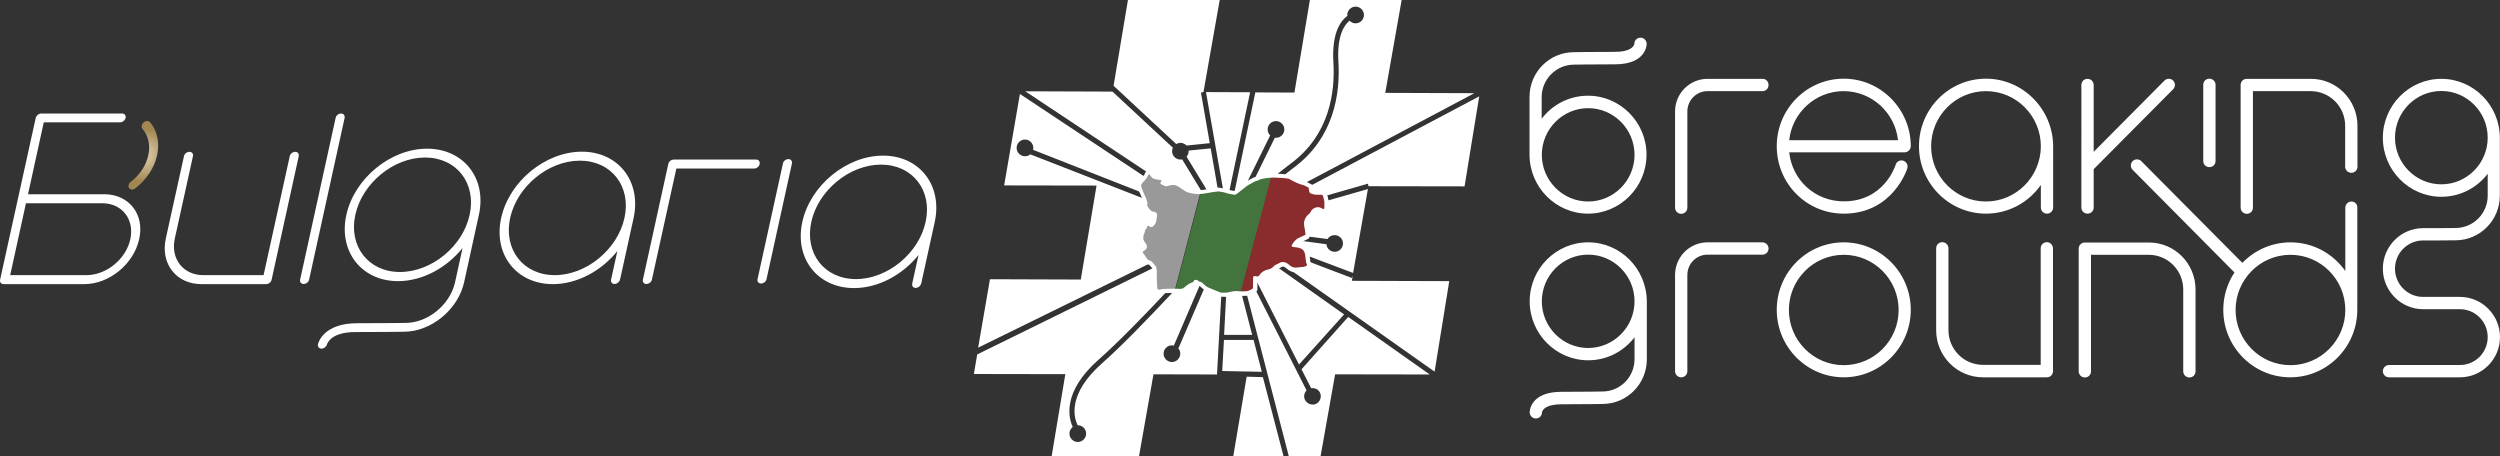
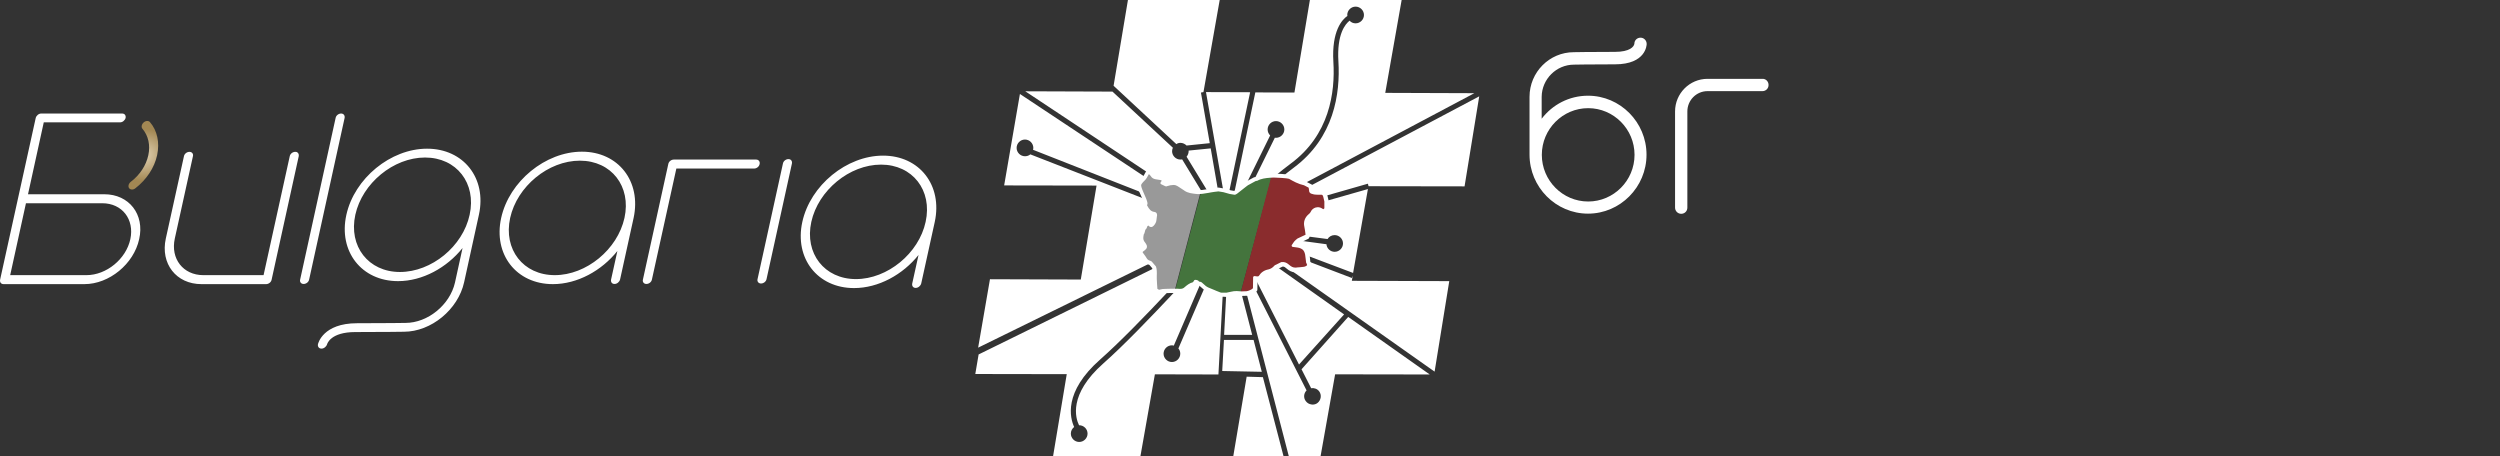
<svg xmlns="http://www.w3.org/2000/svg" id="Layer_2" viewBox="0 0 1585.56 289.5">
  <rect x="0" y="0" width="1585.56" height="289.5" fill="#333333" stroke="none" />
  <defs>
    <style>.cls-1{fill:url(#linear-gradient);}.cls-1,.cls-2,.cls-3,.cls-4,.cls-5{stroke-width:0px;}.cls-2{fill:url(#radial-gradient);}.cls-6{opacity:.5;}.cls-3{fill:#56b547;}.cls-4{fill:#e12528;}.cls-5{fill:#fff;}</style>
    <radialGradient id="radial-gradient" cx="134.88" cy="-1474.63" fx="134.88" fy="-1474.63" r="16.58" gradientTransform="translate(25.52 -1376.17) scale(1 -1) skewX(2.68)" gradientUnits="userSpaceOnUse">
      <stop offset="0" stop-color="#e2d2b3" />
      <stop offset="1" stop-color="#a28753" />
    </radialGradient>
    <linearGradient id="linear-gradient" x1="-797.45" y1="-1504.13" x2="-611.75" y2="-1504.13" gradientTransform="translate(-449.34 -1703.02) rotate(12.6) scale(.97 -1.03) skewX(-57.06)" gradientUnits="userSpaceOnUse">
      <stop offset="0" stop-color="#fff" />
      <stop offset="1" stop-color="#fff" />
    </linearGradient>
  </defs>
  <g id="Layer_1-2">
    <path class="cls-5" d="m998.26,41c.1,0,10.1-.2,26-.2,19.8,0,20.1-12.4,20.1-12.9,0-2.2-1.7-4-3.9-4s-3.9,1.7-3.9,3.8c-.2,1.9-2.9,5.2-12.3,5.2-16,0-26.1.2-26.1.2-15.5,0-28.1,12.7-28.1,28.3v36.7c0,20.6,16.7,37.4,37.1,37.4s37.1-16.8,37.1-37.4-16.7-37.4-37.1-37.4c-12,0-22.6,5.7-29.4,14.6v-13.9c.1-11.2,9.3-20.4,20.5-20.4Zm9,27.6c16.2,0,29.4,13.3,29.4,29.6s-13.2,29.6-29.4,29.6-29.4-13.3-29.4-29.6,13.2-29.6,29.4-29.6Zm114.4-14.7c0,2.2-1.7,3.9-3.9,3.9h-34.8c-7.1,0-12.8,5.8-12.8,12.9v61c0,2.2-1.7,3.9-3.9,3.9s-3.9-1.8-3.9-3.9v-61c0-11.4,9.2-20.7,20.6-20.7h34.8c2.2-.1,3.9,1.7,3.9,3.9Z" />
-     <path class="cls-5" d="m1169.36,49.9c-23.5,0-42.5,19.2-42.5,42.8s18.7,42.8,42.5,42.8c31.3,0,40.2-28.4,40.3-28.7.6-2.1-.5-4.2-2.6-4.9-2-.6-4.2.5-4.8,2.6-.3.9-7.4,23.2-32.9,23.2-18.2,0-32.7-13.4-34.6-31.1h73.2c2.1,0,3.9-1.8,3.9-3.9,0-23.5-19.1-42.8-42.5-42.8Zm-34.6,39c1.9-17.5,16.7-31.1,34.5-31.1s32.6,13.6,34.5,31.1h-69Zm-13.1,68.7c0,2.2-1.7,3.9-3.9,3.9h-34.8c-7.1,0-12.8,5.8-12.8,12.9v61c0,2.2-1.7,3.9-3.9,3.9s-3.9-1.8-3.9-3.9v-61c0-11.4,9.2-20.7,20.6-20.7h34.8c2.2,0,3.9,1.8,3.9,3.9Zm47.7-3.9c-23.5,0-42.5,19.2-42.5,42.8s19.1,42.8,42.5,42.8,42.5-19.2,42.5-42.8-19.1-42.8-42.5-42.8Zm0,77.9c-19.2,0-34.8-15.7-34.8-35s15.6-35,34.8-35,34.8,15.7,34.8,35-15.6,35-34.8,35Zm-162.1-77.9c-20.5,0-37.1,16.8-37.1,37.4s16.7,37.4,37.1,37.4c12,0,22.6-5.7,29.4-14.6v13.9c0,11.3-9.1,20.5-20.4,20.5-.1,0-10.1.2-26,.2-19.8,0-20.1,12.4-20.1,12.9,0,2.2,1.7,4,3.9,4s3.9-1.7,3.9-3.8c.2-1.9,2.9-5.2,12.3-5.2,16,0,26.1-.2,26.1-.2,15.5,0,28.1-12.7,28.1-28.3v-36.7c-.1-20.7-16.7-37.5-37.2-37.5Zm0,67c-16.2,0-29.4-13.3-29.4-29.6s13.2-29.6,29.4-29.6,29.4,13.3,29.4,29.6-13.2,29.6-29.4,29.6Zm390.1-118.6v-48.3c0-2.2,1.7-3.9,3.9-3.9s3.9,1.8,3.9,3.9v48.3c0,2.2-1.7,3.9-3.9,3.9s-3.9-1.7-3.9-3.9Zm-77.3,29.6V53.9c0-2.2,1.7-3.9,3.9-3.9s3.9,1.8,3.9,3.9v42.4l44.9-45.2c1.5-1.5,4-1.5,5.5,0s1.5,4,0,5.5l-50.4,50.7v24.3c0,2.2-1.7,3.9-3.9,3.9s-3.9-1.7-3.9-3.8Zm171.3-3.9c-2.1,0-3.9,1.8-3.9,3.9v40.2c-7.7-11-20.4-18.2-34.8-18.2-11.9,0-22.7,5-30.5,13l-64.1-64.5c-1.5-1.5-4-1.5-5.5,0s-1.5,4,0,5.5l64.6,65.1c-4.5,6.8-7.1,15-7.1,23.7,0,23.6,19.1,42.8,42.5,42.8s42.5-19.2,42.5-42.8v-64.9c.1-2.1-1.6-3.8-3.7-3.8Zm-38.7,103.8c-19.2,0-34.8-15.7-34.8-35s15.6-35,34.8-35,34.8,15.7,34.8,35c0,19.2-15.6,35-34.8,35Zm42.5-151.8v25.9c0,2.2-1.7,3.9-3.9,3.9s-3.9-1.8-3.9-3.9v-25.9c0-12.2-9.8-22-21.9-22h-36.6v73.9c0,2.2-1.7,3.9-3.9,3.9s-3.9-1.8-3.9-3.9V53.9c0-2.2,1.7-3.9,3.9-3.9h40.5c16.4-.1,29.7,13.3,29.7,29.8Zm41.6,72.7h9.8c6.9-.1,10.8-.1,10.8-.1,15.5,0,28.1-12.7,28.1-28.3v-36.7c0-20.6-16.7-37.4-37.1-37.4s-37.1,16.8-37.1,37.4,16.7,37.4,37.1,37.4c12,0,22.6-5.7,29.4-14.6v13.9c0,11.3-9.1,20.5-20.4,20.5,0,0-3.9.1-10.8.1h-9.8c-14.1,0-25.5,11.6-25.5,25.7s11.5,25.7,25.5,25.7h23.4c9.7,0,17.6,7.9,17.6,17.7s-7.9,17.7-17.6,17.7h-45c-2.1,0-3.9,1.8-3.9,3.9s1.7,3.9,3.9,3.9h45c14,0,25.4-11.5,25.4-25.5s-11.4-25.5-25.4-25.5h-23.4c-9.8,0-17.8-8-17.8-17.9s8-17.9,17.8-17.9Zm11.6-35.6c-16.2,0-29.4-13.3-29.4-29.6s13.2-29.6,29.4-29.6,29.4,13.3,29.4,29.6-13.2,29.6-29.4,29.6Zm-246.3,40.7v77.8c0,2.2-1.7,3.9-3.9,3.9h-40.5c-16.4,0-29.7-13.4-29.7-29.9v-51.9c0-2.2,1.7-3.9,3.9-3.9s3.9,1.8,3.9,3.9v51.9c0,12.2,9.8,22,21.9,22h36.6v-73.9c0-2.2,1.7-3.9,3.9-3.9s3.9,1.9,3.9,4Zm-42.5-107.7c-23.5,0-42.5,19.2-42.5,42.8s19.1,42.8,42.5,42.8c14.4,0,27.1-7.2,34.8-18.2v14.3c0,2.2,1.7,3.9,3.9,3.9s3.9-1.8,3.9-3.9v-38.8c-.1-23.6-19.2-42.9-42.6-42.9Zm0,77.9c-19.2,0-34.8-15.7-34.8-35s15.6-35,34.8-35,34.8,15.7,34.8,35c-.1,19.3-15.7,35-34.8,35Zm132.9,55.8v51.9c0,2.2-1.7,3.9-3.9,3.9s-3.9-1.8-3.9-3.9v-51.9c0-12.2-9.8-22-21.9-22h-36.6v73.9c0,2.2-1.7,3.9-3.9,3.9s-3.9-1.8-3.9-3.9v-77.8c0-2.2,1.7-3.9,3.9-3.9h40.5c16.4-.1,29.7,13.3,29.7,29.8Z" />
-     <path class="cls-5" d="m857.36,176.3l.6-1.5-.6,3.3,61.8.2-9.3,57.4-96.5-68.1h1c1.1.1,2,.8,2.8,1.5,1.6,1.4,3.3,2.3,5.5,2,1.7-.2,3.4-.3,5.1-.6.8-.1,1.5-.4,2.2-.9,1-.7,1.2-1.6.6-2.7-.2-.3-.4-.6-.5-1l27.3,10.4Zm-73.7-54.7c1.9-1.5,3.8-3,5.7-4.5.5-.4.9-.7,1.4-1.1l14.8-30.1c-1-1-1.6-2.3-1.6-3.8,0-2.9,2.4-5.3,5.3-5.3s5.3,2.4,5.3,5.3-2.4,5.3-5.3,5.3c-.2,0-.5,0-.7-.1l-12.8,26c.1,0,.3-.1.4-.2.3-.1.7,0,1-.1.2-.1.5-.3.7-.4.4-.2.7-.4,1.1-.5,3-1,6-1.1,9.1-1.2h1.5c2.9-2.4,5.9-4.8,9-7.1,24.6-18.1,28.3-45.1,27.1-64.5-1.2-19.9,5.7-27,8.9-29.2,0-.2-.1-.4-.1-.6,0-2.9,2.4-5.3,5.3-5.3s5.3,2.4,5.3,5.3-2.4,5.3-5.3,5.3c-1.5,0-2.9-.6-3.8-1.7-2.7,2.1-8.2,8.5-7.1,26,1.2,20.2-2.7,48.3-28.4,67.3-1.9,1.4-3.8,2.9-5.7,4.4,1.3.1,2.6.4,3.7,1.1,1.4.8,2.8,1.6,4.3,2.3,1.6.8,3.4,1.4,5.1,1.8l107.2-56.9-56.5-.2,10.4-58.9h-58.2l-9.8,58.7-24.8-.1-13.3,63.5c.2-.1.5-.3.8-.5Zm7,117.3l-8.5,50.5h31.9l-13.1-50.2-10.3-.3Zm50.8-111c.1,1.3,0,2.7,0,4,0,.5-.2.9-.6,1.2-1.2,1-1.5,1.1-2.8.2-2.2-1.5-4.6-.5-5.5,1.5-.4.8-.9,1.4-1.6,1.9-2.1,1.8-2.9,4-2.3,6.8.3,1.5.5,3.1.7,4.6.1.7-.1,1.3-.4,1.8l13,1.7c.9-1.5,2.6-2.5,4.5-2.5,2.9,0,5.3,2.4,5.3,5.3s-2.4,5.3-5.3,5.3c-2.7,0-5-2.1-5.2-4.8l-17.7-2.4c-.5.4-1,.8-1.5,1.3-.4.5-.7,1-1.2,1.6.9.1,1.6.1,2.3.3,1.4.3,2.7.7,3.8,1.6,1.3,1,1.8,2.5,2.1,4,.1.3.1.6.2.9l28.9,10.9,9.4-53.2-26.3,7.5c.1.2.1.4.2.5Zm-92.8-37.3c1.5,0,2.9.7,3.9,1.7l14.7-1.5-5.6-32.1,1.6-.3,10.3-58.4h-58.2l-9.1,54.4,39.8,37c.7-.5,1.6-.8,2.6-.8Zm30.9,31l13.3-63.1-28-.1,10.9,62.1c1.2.4,2.5.8,3.8,1.1Zm-52.3-12.7c.4-.6.9-.7,1.4-.2.7.6,1.4,1.2,1.9,2,.6.9,1.4,1.2,2.3,1.4,1.1.2,2.2.3,3.2.6.5.1,1,.5,1.4.8.6.6.6,1.3.1,1.9-.1.1-.3.3-.4.4l1.7,1.1c2.3-.8,4.7-1.2,6.5-.7,1.2.4,2.4,1.2,3.5,1.9.9.5,1.7,1.1,2.5,1.6,2.1,1.4,4.5,1.6,7,1.9,1.3.1,2.5.1,3.8-.1l-12.4-20.4c-.4.1-.7.1-1.1.1-2.9,0-5.3-2.4-5.3-5.3,0-.8.2-1.5.5-2.2l-38.3-35.6-55.3-.2,77,51.1s0-.1,0-.1Zm1.2,57.9c-1.3-.4-2.2-1.2-2.9-2.4-.5-1-1.3-1.9-1.9-2.8-1-1.4-.8-2.2.5-3.2.5-.4,1-.8,1.5-1.3.1-.2.2-.6.1-.8-.3-.5-.6-1.1-.9-1.5-1.1-1.4-1.5-2.9-1.3-4.7.1-.5.1-1,.2-1.5.1-.3.2-.5.4-.7,0-.1.1-.1.1-.2.2-.7.3-1.4.5-2.1.1-.4.5-.8.7-1.1h0c.1-.1.3-.2.3-.3.1-1,.7-1.6,1.4-2.1.6-.4,1.3-.3,1.9.4.5.6.9.5,1.4-.1.7-.8,1.3-1.7,1.4-2.9.1-1.1.2-2.1.3-3.2,0-.3-.1-.5-.4-.6-2.9-.3-4.4-2.3-5.6-4.7-.2-.3-.3-.7-.4-1.1,0-.2,0-.5.1-.6.4-.3.3-.6.2-1-.2-.8-.5-1.6-.8-2.4l-71.8-28c-.9.8-2.1,1.2-3.4,1.2-2.9,0-5.3-2.4-5.3-5.3s2.4-5.3,5.3-5.3,5.3,2.4,5.3,5.3c0,.4-.1.8-.2,1.2l68.2,26.8c-.2-.4-.4-.8-.6-1.3-.3-.8-.6-1.7-.8-2.6-.2-.9,0-1.7.6-2.5.6-.7,1.1-1.4,1.8-2.1.5-.5.9-1,1.2-1.5l-78.7-52.2-10,58,58.6.1-10,59.6-57.6-.2-7.5,43.4,109-53.5c-.3,0-.6-.1-.9-.2Zm45.3,20.3c-1.3-.4-2.6-1-3.9-1.5-1.4-.6-2.7-1.2-4.1-1.8-.7-.3-1.4-.7-1.9-1.1l-16.5,38.3c.8.9,1.2,2.1,1.2,3.3,0,2.9-2.4,5.3-5.3,5.3s-5.3-2.4-5.3-5.3,2.4-5.3,5.3-5.3c.4,0,.8.1,1.2.2l16.7-38.8c-.4-.2-.8-.3-1.3-.2-.5.1-.7-.2-.7-.5s-.2-.4-.5-.4h0c0,.1.1.2.1.2v.8h-.9c.3-.3.4-.6.6-.8-.2.3-.5.6-.7.9-.1.1-.2.2-.3.3-2,.5-3.5,1.6-5,3-1.2,1.1-2.7,1.4-4.3,1.3-1.2-.1-2.5-.2-3.7-.3-15.6,16.6-33.1,34.8-45.5,45.7-22.4,19.8-17.7,34.9-15.5,39.3h.1c2.9,0,5.3,2.4,5.3,5.3s-2.4,5.3-5.3,5.3-5.3-2.4-5.3-5.3c0-1.7.8-3.2,2.1-4.2-2.6-5.6-7-22.1,16.5-42.8,11.8-10.4,28.3-27.3,43.3-43.3-.8.1-1.6.3-2.4.4-1.1.2-2.2.5-3.2.7-.2-.3-.3-.5-.5-.6h-.1c-.7.1-1.2-.3-1.3-1.1-.1-1.3-.4-5.4-.4-6.7,0-1.7,0-3.4-.1-5.1,0-.8-.2-1.7-.5-2.5l-111.9,55-2.1,12.4,58,.1-8.7,52.2h55.4l9.2-52.1,40.3.1,2.7-50.1c-.4-.2-.6-.3-.8-.3Zm51.7,47.1l6.1,12c1.9-.3,3.9.4,5.1,2,1.7,2.3,1.2,5.6-1.1,7.4-.9.7-2,1-3.1,1-.3,0-.5,0-.8-.1-1.4-.2-2.6-.9-3.5-2.1-1.6-2.1-1.3-5,.5-6.8l-32.5-64c-.8.9-1.8,1.6-3,2-.8.3-1.6.5-2.5.7l26.7,102.9h20.2l9.2-51.8,60,.1-51.7-36.5-29.6,33.2Zm-38.7-47.7c-2-.3-3.9-.4-5.9.2-1.1.3-2.1.5-3.2.6l-1.3,25.1h17.8l-6.7-25.9c-.2,0-.4,0-.7,0Zm-11.6,48.8l25.1.5-5.2-20.2h-18.8l-1.1,19.7Zm-21.3-139.8v.4c0,1.3-.5,2.5-1.3,3.5l13.1,21.5c.5-.1,1.1-.2,1.6-.3,1.5-.3,3.1-.4,4.6-.6h.5l-4.5-25.9-14,1.4Zm56.1,73.8c-.3.3-.6.6-.9.9-1.1,1.2-2.5,2-4.1,2.3-2.2.5-3.9,1.5-5.1,3.5-.6,1-1.6,1.1-2.6,1-.3,0-.7-.1-1-.1l27.6,54.3,28.6-31.8-42.5-30.1h0Zm128.2-108.2l-106.8,56.6c.1.2.2.5.3.8.1.6.3,1.3.3,1.9,0,.5.2.7.6.8.6.2,1.2.4,1.9.4,1.2.1,2.3.1,3.5.1,1.7,0,2.5.5,3.1,2.4l26.5-7.6.4,1.6,60.9.1,9.3-57.1Z" />
+     <path class="cls-5" d="m857.36,176.3l.6-1.5-.6,3.3,61.8.2-9.3,57.4-96.5-68.1h1c1.1.1,2,.8,2.8,1.5,1.6,1.4,3.3,2.3,5.5,2,1.7-.2,3.4-.3,5.1-.6.8-.1,1.5-.4,2.2-.9,1-.7,1.2-1.6.6-2.7-.2-.3-.4-.6-.5-1l27.3,10.4Zm-73.7-54.7c1.9-1.5,3.8-3,5.7-4.5.5-.4.9-.7,1.4-1.1l14.8-30.1c-1-1-1.6-2.3-1.6-3.8,0-2.9,2.4-5.3,5.3-5.3s5.3,2.4,5.3,5.3-2.4,5.3-5.3,5.3c-.2,0-.5,0-.7-.1l-12.8,26c.1,0,.3-.1.4-.2.3-.1.7,0,1-.1.2-.1.5-.3.7-.4.4-.2.7-.4,1.1-.5,3-1,6-1.1,9.1-1.2h1.5c2.9-2.4,5.9-4.8,9-7.1,24.6-18.1,28.3-45.1,27.1-64.5-1.2-19.9,5.7-27,8.9-29.2,0-.2-.1-.4-.1-.6,0-2.9,2.4-5.3,5.3-5.3s5.3,2.4,5.3,5.3-2.4,5.3-5.3,5.3c-1.5,0-2.9-.6-3.8-1.7-2.7,2.1-8.2,8.5-7.1,26,1.2,20.2-2.7,48.3-28.4,67.3-1.9,1.4-3.8,2.9-5.7,4.4,1.3.1,2.6.4,3.7,1.1,1.4.8,2.8,1.6,4.3,2.3,1.6.8,3.4,1.4,5.1,1.8l107.2-56.9-56.5-.2,10.4-58.9h-58.2l-9.8,58.7-24.8-.1-13.3,63.5c.2-.1.5-.3.8-.5Zm7,117.3l-8.5,50.5h31.9l-13.1-50.2-10.3-.3Zm50.8-111c.1,1.3,0,2.7,0,4,0,.5-.2.9-.6,1.2-1.2,1-1.5,1.1-2.8.2-2.2-1.5-4.6-.5-5.5,1.5-.4.8-.9,1.4-1.6,1.9-2.1,1.8-2.9,4-2.3,6.8.3,1.5.5,3.1.7,4.6.1.7-.1,1.3-.4,1.8l13,1.7c.9-1.5,2.6-2.5,4.5-2.5,2.9,0,5.3,2.4,5.3,5.3s-2.4,5.3-5.3,5.3c-2.7,0-5-2.1-5.2-4.8l-17.7-2.4c-.5.4-1,.8-1.5,1.3-.4.5-.7,1-1.2,1.6.9.1,1.6.1,2.3.3,1.4.3,2.7.7,3.8,1.6,1.3,1,1.8,2.5,2.1,4,.1.3.1.6.2.9l28.9,10.9,9.4-53.2-26.3,7.5c.1.2.1.4.2.5Zm-92.8-37.3c1.5,0,2.9.7,3.9,1.7l14.7-1.5-5.6-32.1,1.6-.3,10.3-58.4h-58.2l-9.1,54.4,39.8,37c.7-.5,1.6-.8,2.6-.8Zm30.9,31l13.3-63.1-28-.1,10.9,62.1c1.2.4,2.5.8,3.8,1.1Zm-52.3-12.7c.4-.6.9-.7,1.4-.2.7.6,1.4,1.2,1.9,2,.6.9,1.4,1.2,2.3,1.4,1.1.2,2.2.3,3.2.6.5.1,1,.5,1.4.8.6.6.6,1.3.1,1.9-.1.1-.3.3-.4.4l1.7,1.1c2.3-.8,4.7-1.2,6.5-.7,1.2.4,2.4,1.2,3.5,1.9.9.5,1.7,1.1,2.5,1.6,2.1,1.4,4.5,1.6,7,1.9,1.3.1,2.5.1,3.8-.1l-12.4-20.4c-.4.1-.7.1-1.1.1-2.9,0-5.3-2.4-5.3-5.3,0-.8.2-1.5.5-2.2l-38.3-35.6-55.3-.2,77,51.1s0-.1,0-.1Zm1.2,57.9c-1.3-.4-2.2-1.2-2.9-2.4-.5-1-1.3-1.9-1.9-2.8-1-1.4-.8-2.2.5-3.2.5-.4,1-.8,1.5-1.3.1-.2.2-.6.1-.8-.3-.5-.6-1.1-.9-1.5-1.1-1.4-1.5-2.9-1.3-4.7.1-.5.1-1,.2-1.5.1-.3.2-.5.4-.7,0-.1.1-.1.1-.2.2-.7.3-1.4.5-2.1.1-.4.5-.8.7-1.1h0c.1-.1.3-.2.3-.3.1-1,.7-1.6,1.4-2.1.6-.4,1.3-.3,1.9.4.5.6.9.5,1.4-.1.7-.8,1.3-1.7,1.4-2.9.1-1.1.2-2.1.3-3.2,0-.3-.1-.5-.4-.6-2.9-.3-4.4-2.3-5.6-4.7-.2-.3-.3-.7-.4-1.1,0-.2,0-.5.1-.6.4-.3.3-.6.2-1-.2-.8-.5-1.6-.8-2.4l-71.8-28c-.9.8-2.1,1.2-3.4,1.2-2.9,0-5.3-2.4-5.3-5.3s2.4-5.3,5.3-5.3,5.3,2.4,5.3,5.3c0,.4-.1.8-.2,1.2l68.2,26.8c-.2-.4-.4-.8-.6-1.3-.3-.8-.6-1.7-.8-2.6-.2-.9,0-1.7.6-2.5.6-.7,1.1-1.4,1.8-2.1.5-.5.9-1,1.2-1.5l-78.7-52.2-10,58,58.6.1-10,59.6-57.6-.2-7.5,43.4,109-53.5c-.3,0-.6-.1-.9-.2Zm45.3,20.3c-1.3-.4-2.6-1-3.9-1.5-1.4-.6-2.7-1.2-4.1-1.8-.7-.3-1.4-.7-1.9-1.1l-16.5,38.3c.8.9,1.2,2.1,1.2,3.3,0,2.9-2.4,5.3-5.3,5.3s-5.3-2.4-5.3-5.3,2.4-5.3,5.3-5.3c.4,0,.8.1,1.2.2l16.7-38.8c-.4-.2-.8-.3-1.3-.2-.5.1-.7-.2-.7-.5s-.2-.4-.5-.4h0c0,.1.1.2.1.2v.8c.3-.3.4-.6.6-.8-.2.3-.5.6-.7.9-.1.1-.2.2-.3.3-2,.5-3.5,1.6-5,3-1.2,1.1-2.7,1.4-4.3,1.3-1.2-.1-2.5-.2-3.7-.3-15.6,16.6-33.1,34.8-45.5,45.7-22.4,19.8-17.7,34.9-15.5,39.3h.1c2.9,0,5.3,2.4,5.3,5.3s-2.4,5.3-5.3,5.3-5.3-2.4-5.3-5.3c0-1.7.8-3.2,2.1-4.2-2.6-5.6-7-22.1,16.5-42.8,11.8-10.4,28.3-27.3,43.3-43.3-.8.1-1.6.3-2.4.4-1.1.2-2.2.5-3.2.7-.2-.3-.3-.5-.5-.6h-.1c-.7.1-1.2-.3-1.3-1.1-.1-1.3-.4-5.4-.4-6.7,0-1.7,0-3.4-.1-5.1,0-.8-.2-1.7-.5-2.5l-111.9,55-2.1,12.4,58,.1-8.7,52.2h55.4l9.2-52.1,40.3.1,2.7-50.1c-.4-.2-.6-.3-.8-.3Zm51.7,47.1l6.1,12c1.9-.3,3.9.4,5.1,2,1.7,2.3,1.2,5.6-1.1,7.4-.9.7-2,1-3.1,1-.3,0-.5,0-.8-.1-1.4-.2-2.6-.9-3.5-2.1-1.6-2.1-1.3-5,.5-6.8l-32.5-64c-.8.9-1.8,1.6-3,2-.8.3-1.6.5-2.5.7l26.7,102.9h20.2l9.2-51.8,60,.1-51.7-36.5-29.6,33.2Zm-38.7-47.7c-2-.3-3.9-.4-5.9.2-1.1.3-2.1.5-3.2.6l-1.3,25.1h17.8l-6.7-25.9c-.2,0-.4,0-.7,0Zm-11.6,48.8l25.1.5-5.2-20.2h-18.8l-1.1,19.7Zm-21.3-139.8v.4c0,1.3-.5,2.5-1.3,3.5l13.1,21.5c.5-.1,1.1-.2,1.6-.3,1.5-.3,3.1-.4,4.6-.6h.5l-4.5-25.9-14,1.4Zm56.1,73.8c-.3.3-.6.6-.9.9-1.1,1.2-2.5,2-4.1,2.3-2.2.5-3.9,1.5-5.1,3.5-.6,1-1.6,1.1-2.6,1-.3,0-.7-.1-1-.1l27.6,54.3,28.6-31.8-42.5-30.1h0Zm128.2-108.2l-106.8,56.6c.1.2.2.5.3.8.1.6.3,1.3.3,1.9,0,.5.2.7.6.8.6.2,1.2.4,1.9.4,1.2.1,2.3.1,3.5.1,1.7,0,2.5.5,3.1,2.4l26.5-7.6.4,1.6,60.9.1,9.3-57.1Z" />
    <path class="cls-2" d="m91.06,77.7c-1.3,1.2-1.6,3-.7,4,3.7,4.3,5.1,10.4,3.7,16.8s-5.4,12.5-11.1,16.8c-1.4,1.1-1.9,2.9-1.1,4,.4.6,1.1.9,1.9.9.7,0,1.4-.2,2.1-.8,7-5.4,12.1-13,13.8-21s.1-15.6-4.6-21c-.9-1-2.7-.9-4,.3Z" />
    <path class="cls-5" d="m66.16,123.2H17.76l10-45.6h48.4c1.6,0,3.1-1.3,3.5-2.8.3-1.6-.6-2.8-2.2-2.8H26.16c-1.6,0-3.1,1.3-3.5,2.8l-11.3,51.3L.06,177.4c-.3,1.6.6,2.8,2.2,2.8h51.3c15.7,0,31.3-12.8,34.7-28.5,3.6-15.7-6.4-28.5-22.1-28.5Zm-11.3,51.3H6.46l10-45.6h48.4c12.6,0,20.5,10.2,17.8,22.8-2.7,12.6-15.2,22.8-27.8,22.8Zm163.7-99.7l-22.5,102.5c-.3,1.6-1.9,2.8-3.5,2.8s-2.6-1.3-2.2-2.8l22.5-102.5c.3-1.6,1.9-2.8,3.5-2.8,1.5,0,2.5,1.2,2.2,2.8Zm52.3,19.5c-23.1,0-46.1,18.8-51.2,42-5.1,23.1,9.6,42,32.8,42,15.5,0,30.9-8.5,40.9-21l-4.8,21.9c-3.2,14.1-17.2,25.6-31.4,25.6-.1,0-11.9.2-30.7.2-21.6,0-24.7,12.8-24.8,13.3-.3,1.5.6,2.8,2.2,2.8h.1c1.5,0,3-1.2,3.5-2.8.1-.3,2.2-7.7,17.9-7.7,18.8,0,30.7-.2,30.8-.2,17.3,0,34.4-14.1,38.2-31.4l9.4-42.9c5-23-9.7-41.8-32.9-41.8Zm-17.2,78.2c-20,0-32.7-16.3-28.3-36.3,4.4-20,24.2-36.3,44.2-36.3s32.7,16.3,28.3,36.3c-4.3,20.1-24.2,36.3-44.2,36.3Zm-64.2-73.4l-17.2,78.3c-.3,1.6-1.9,2.8-3.5,2.8h-41c-16,0-26.1-13-22.6-28.9l11.5-52.2c.3-1.6,1.9-2.8,3.5-2.8s2.6,1.3,2.2,2.8l-11.5,52.2c-2.8,12.8,5.3,23.2,18.1,23.2h38.2l16.6-75.4c.3-1.6,1.9-2.8,3.5-2.8,1.5-.1,2.5,1.2,2.2,2.8Zm179.6-2.9c-23.1,0-46.1,18.8-51.2,42-5.1,23.1,9.6,42,32.8,42,15.5,0,30.9-8.5,40.9-21l-4,18.1c-.3,1.6.6,2.8,2.2,2.8s3.1-1.3,3.5-2.8l8.6-39.1c5-23.2-9.7-42-32.8-42Zm-17.2,78.3c-20,0-32.7-16.3-28.3-36.3,4.4-20,24.2-36.3,44.2-36.3s32.7,16.3,28.3,36.3c-4.4,20-24.2,36.3-44.2,36.3Zm129.9-70.4c-.3,1.6-1.9,2.8-3.5,2.8h-49.3l-15.5,70.4c-.3,1.6-1.9,2.8-3.5,2.8s-2.6-1.3-2.2-2.8l16.1-73.3c.3-1.6,1.9-2.8,3.5-2.8h52.2c1.6,0,2.6,1.3,2.2,2.9Zm20.5-.4l-16.1,73.3c-.3,1.6-1.9,2.8-3.5,2.8s-2.6-1.3-2.2-2.8l16.1-73.3c.3-1.6,1.9-2.8,3.5-2.8s2.5,1.3,2.2,2.8Zm57.8-5c-23.1,0-46.1,18.8-51.2,42-5.1,23.1,9.6,42,32.8,42,15.5,0,30.9-8.5,40.9-21l-4,18.1c-.3,1.6.6,2.8,2.2,2.8s3.1-1.3,3.5-2.8l8.6-39.1c5-23.2-9.7-42-32.8-42Zm-17.2,78.3c-20,0-32.7-16.3-28.3-36.3s24.2-36.3,44.2-36.3,32.7,16.3,28.3,36.3c-4.3,20-24.2,36.3-44.2,36.3Z" />
    <g class="cls-6">
      <path class="cls-1" d="m758.46,122.2h-.1c-2.4-.2-4.8-.5-7-1.9l-.4-.3c-.7-.4-1.4-.9-2-1.3-.3-.2-.6-.4-.9-.6-.8-.5-1.6-1-2.5-1.3-1.5-.4-3.7-.2-6.1.7l-.2.1-2.3-1.5.5-.6c.1-.1.2-.2.2-.3.3-.4.3-.8-.1-1.2-.4-.3-.8-.6-1.2-.7-.6-.2-1.2-.2-1.9-.3-.4-.1-.9-.1-1.3-.2-.9-.2-1.9-.5-2.6-1.6-.4-.6-.9-1.1-1.5-1.6l-.3-.3c-.1-.1-.2-.2-.3-.1-.1,0-.2.1-.3.3q-.1.1-.1.2l-1.5,2.8c-.4.6-.8,1.1-1.3,1.6-.6.6-1.1,1.3-1.6,1.9-.5.7-.7,1.4-.5,2.1.2.9.4,1.8.7,2.5.1.3.3.7.4,1l1.9,4.4c.4,1,.6,1.7.8,2.5.1.4.3,1-.3,1.4v.1c.1.4.2.7.4,1,1.3,2.4,2.7,4.1,5.2,4.4.3,0,.5.1.7.3.2.2.2.5.2.8l-.1.6c-.1.8-.2,1.6-.3,2.5-.1,1.1-.6,2.1-1.5,3.1-.3.3-.6.6-1.1.6-.4,0-.8-.3-1-.6-.4-.4-.8-.5-1.2-.3-.8.5-1.2,1.1-1.2,1.7,0,.3-.3.5-.4.6-.1.1-.1.2-.2.3-.2.2-.3.5-.4.7-.1.4-.2.9-.3,1.3,0,.2-.1.5-.2.7,0,.2-.1.3-.2.3,0,0-.1.1-.1.2-.1.1-.2.3-.2.4-.1.3-.1.6-.1,1l-.1.4c-.2,1.6.2,3,1.1,4.2.4.4.7,1,1,1.6.2.4.1,1-.2,1.3-.5.5-1,1-1.6,1.4-1.1.8-1.2,1.3-.4,2.4.2.3.4.5.6.8.5.7,1,1.3,1.4,2.1.6,1.1,1.4,1.8,2.6,2.1.3.1.7.2,1,.4l.1.1,2.3,2.7c.3.8.4,1.7.5,2.6.1,1,0,2.1,0,3.1v1.9c0,1.3.3,5.1.4,6.6,0,.2.1.5.2.6.1.1.3.1.5.1l.3-.1.2.2c.1.1.1.2.2.3v.1l.6-.1c.7-.2,1.5-.3,2.3-.5.6-.1,4.6-.2,7.5-.2l16.2-61.8c-.9.4-1.9.4-2.9.3Z" />
      <path class="cls-3" d="m799.26,112.9c-.3.1-.6.2-.9.4l-.2.1c-.2.1-.3.2-.4.2l-.2.1c-.5.2-.8.1-1,.1q-.1,0-.2.1c-.1,0-.1.1-.2.1l-4.9,2.7c-.4.3-.9.6-1.3,1-.8.6-1.5,1.2-2.3,1.8-1.1.9-2.2,1.8-3.3,2.6-.3.2-.7.4-1.1.6h-.1l-3-.5c-1.2-.3-2.6-.7-3.9-1.1l-3.3-.5h-.4c-1.5.2-3.1.3-4.6.6-.5.1-1.1.2-1.6.3l-3.8.6c-.3,0-.6.1-.9.1l-16.3,61.8h3.1c1.6.1,2.9-.2,3.9-1.2,1.3-1.2,3-2.5,5.2-3l.1-.1c.2-.2.3-.4.5-.6l.2-.3.1.1h0l.2-.5h.3c.7,0,.9.5.9.9v.1h.1c.2,0,.4-.1.5-.1.4,0,.8.1,1.1.3l.1.1,2.6,2.2c.6.4,1.2.8,1.8,1,.8.3,1.6.7,2.4,1,.6.3,1.2.5,1.7.8.3.1.6.2.9.4,1,.4,2,.8,3,1.1.2.1.4.1.7.1h3.5c.9-.1,1.9-.3,3.1-.6,1.7-.4,3.4-.5,5.5-.2l19.8-73.7c-2.5.1-5,.3-7.4,1.1Z" />
      <path class="cls-4" d="m787.16,185.6h.6l2.9-.1c.8-.2,1.6-.4,2.3-.6,1.1-.4,2-1,2.6-1.7l.1-7.2,1.5.2c1.1.1,1.7-.1,2.1-.8,1.2-1.9,3-3.2,5.4-3.7,1.5-.3,2.7-1,3.8-2.2l.1-.2c.2-.3.5-.5.8-.7l.1-.1,3.4-1.7h1.1c1.3.2,2.2.9,3,1.6,1.6,1.5,3.3,2.1,5.1,1.9.7-.1,1.5-.2,2.2-.2.9-.1,1.9-.2,2.8-.3.7-.1,1.4-.4,2-.8.5-.3,1-.8.5-2-.1-.1-.1-.2-.2-.3-.1-.2-.2-.5-.3-.7v-.1l-.6-4.7c-.4-1.8-1-2.9-2-3.7-.9-.7-2.1-1.2-3.6-1.5-.5-.1-.9-.1-1.4-.2-.3,0-.5-.1-.8-.1l-.8-.1.5-.7c.1-.2.3-.4.4-.5.3-.4.5-.7.8-1.1.4-.5.9-.9,1.6-1.3l5.4-2.5c.2-.4.3-.8.3-1.3-.2-1.6-.4-3.1-.7-4.6-.6-2.8.2-5.3,2.5-7.2.6-.5,1.1-1,1.4-1.7.5-1.2,1.5-2,2.6-2.4,1.2-.3,2.4-.1,3.5.6s1.2.7,2.2-.2c.3-.3.4-.5.4-.8v-4.3l-.8-3.1c-.5-1.7-1.2-2-2.5-2-1.1,0-2.3,0-3.5-.1-.5,0-1-.2-1.5-.3l-.4-.1c-.6-.2-1-.6-1-1.3,0-.5-.1-1-.2-1.5l-.1-.3c0-.2-.1-.4-.2-.6l-3.3-1.7c-1.8-.4-3.5-1-5.1-1.8-1.5-.7-3-1.6-4.3-2.3-1-.6-9.5-.9-10.1-.9h0c-.5,0-1,0-1.4.1l-19.4,73.7c0,.1.1.1.2.2Z" />
    </g>
    <path class="cls-5" d="m774.46,188.2h-.1c-.4-.1-.6-.1-.9-.2-1.1-.3-2.2-.8-3.2-1.2-.3-.1-.6-.2-.8-.4-.6-.2-1.2-.5-1.8-.8-.8-.3-1.5-.7-2.3-1s-1.5-.7-2.3-1.3l-2.5-2.2h-.2c-.2,0-.3.1-.5.1h-1.4l-.6.3c-1.8.4-3.2,1.6-4.4,2.6-1.2,1.1-2.8,1.7-4.6,1.7h-3.7c-3.3,0-6.7.1-7,.1-.7.1-1.5.3-2.2.5l-1.3.3h-.2c-.3,0-.5-.1-.7-.4l-.3-.4c-.4-.1-.8-.2-1.1-.5-.5-.4-.8-1.1-.9-1.8-.1-1.6-.4-5.4-.4-6.7v-5c0-.6-.1-1.3-.3-1.8l-1.8-2.1c-.2-.1-.3-.1-.5-.2-1.6-.5-2.8-1.5-3.6-3-.3-.6-.8-1.2-1.2-1.8-.2-.3-.4-.5-.6-.8-1.4-2-1.1-3.6.9-5,.3-.2.6-.5,1-.8-.2-.3-.4-.6-.6-.9-1.3-1.6-1.8-3.5-1.5-5.7l.1-.4c0-.4.1-.8.2-1.1.1-.4.3-.7.4-.9,0,0,.1-.2.2-.3,0-.1.1-.2.1-.4.1-.5.2-1,.4-1.6.2-.5.4-.8.6-1.1,0-.2.1-.3.3-.5l.1-.1c.4-1.4,1.5-2.2,1.9-2.5s.9-.5,1.5-.5,1.2.2,1.8.7c.5-.6.7-1.1.8-1.7.1-.8.2-1.6.2-2.4-3-.7-4.6-3-5.8-5.2-.2-.4-.4-.9-.5-1.4s-.1-1.1.3-1.6c-.2-.7-.4-1.3-.7-2.2l-1.9-4.3c-.2-.4-.3-.7-.5-1.1-.3-.8-.6-1.8-.8-2.8-.2-1.2,0-2.5.8-3.5.6-.8,1.2-1.5,1.9-2.2.4-.4.7-.8,1.1-1.3l1.5-2.7c.1-.1.1-.2.1-.3.4-.6,1-1,1.6-1.1h.3c.6,0,1.1.2,1.5.6l.3.3c.6.6,1.3,1.2,1.8,2,.3.4.6.6,1.4.8.4.1.8.1,1.2.2.7.1,1.4.2,2.1.4.7.2,1.4.6,2,1.2.8.8,1.1,1.8.7,2.8,1.6-.5,3.1-.7,4.4-.7.8,0,1.5.1,2.2.3,1.1.3,2,.9,2.9,1.5.3.2.6.4.8.5.7.4,1.5.9,2.1,1.4l.4.3c1.8,1.2,3.9,1.4,6.2,1.6h.1c.4,0,.9.1,1.3.1.7,0,1.4,0,2.2-.1l3.8-.6c.5-.1,1-.2,1.5-.3,1.6-.3,3.1-.4,4.7-.6h.6l3.5.6h.1c1.4.4,2.7.8,3.8,1.1l2.3.4c.1,0,.1-.1.2-.1,1.1-.9,2.2-1.8,3.3-2.7l2.3-1.8c.5-.4,1-.7,1.4-1.1,0,0,.1,0,.1-.1l5.2-2.8q.2-.1.3-.1c.4-.1.7-.1,1-.1h0c.2-.1.4-.2.5-.3l.2-.1c.3-.2.7-.3,1.1-.5,3.1-1,6.3-1.2,9.4-1.3h0c.2,0,9.5.2,11.1,1.1,1.3.7,2.7,1.5,4.2,2.2s3.1,1.3,4.8,1.7h.3l3.7,1.9c.2.1.3.2.4.4l.1.2c.2.4.3.8.4,1.2l.1.3c.1.5.2,1,.2,1.5h.1l1.2.3c1,.1,2,.1,3,.1h.3c2.4,0,3.6,1,4.3,3.3l.8,3.4v4.5c0,.9-.3,1.7-1,2.3-.8.7-1.5,1.1-2.3,1.1-.7,0-1.3-.3-2.1-.8-.5-.3-1-.5-1.4-.5-.2,0-.4,0-.6.1-.6.2-1.2.7-1.5,1.4-.5,1.1-1.2,1.8-1.9,2.4-1.7,1.5-2.3,3.2-1.9,5.4.3,1.5.6,3.1.7,4.8.1,1-.1,1.9-.6,2.7l-.1.1c-.1.1-.2.2-.3.3l-5.5,2.5c-.3.2-.5.4-.8.6h0c1.8.4,3.2,1,4.4,1.9,1.7,1.4,2.3,3.3,2.6,4.8l.2.9.4,3.8c0,.1.1.2.1.3.1.2.2.3.2.4.8,1.7.4,3.4-1.1,4.3-.8.5-1.8.9-2.7,1.1-1,.2-2,.2-2.9.3-.7.1-1.4.1-2.1.2-.3,0-.7.1-1,.1-2,0-3.8-.8-5.6-2.4-.7-.6-1.3-1.1-2-1.2h-.5l-2.9,1.4-.5.5-.1.2c-1.3,1.4-2.9,2.3-4.8,2.7-1.9.4-3.3,1.3-4.2,2.8-.7,1.1-1.8,1.7-3.2,1.7h-.2l-.1,5.5c0,.2-.1.4-.2.5l-.1.1c-.9,1-2,1.8-3.5,2.4-.8.3-1.7.6-2.7.7h-.1l-3,.1h-.9c-.9-.1-1.7-.2-2.5-.2-1,0-1.9.1-2.8.3-1.3.3-2.4.6-3.4.7,0-.3-3.8-.3-3.8-.3Zm-14-9.6c.5,0,1,.1,1.5.4l.2.1s.1,0,.1.1l2.5,2.2c.5.3,1,.7,1.5.9.8.3,1.6.7,2.4,1,.6.3,1.1.5,1.7.7.3.1.6.2.9.4.9.4,1.9.8,2.8,1.1.2,0,.3.1.5.1h3.4c.7-.1,1.7-.3,2.9-.6,1.1-.3,2.2-.4,3.5-.4.9,0,1.9.1,2.9.2h.6l2.7-.1c.7-.1,1.4-.3,2-.6.9-.3,1.6-.8,2.1-1.3l.1-6.9c0-.2.1-.5.3-.6s.4-.2.6-.2h.1l1.5.2h.4c.5,0,.7-.2.8-.4,1.3-2.1,3.3-3.5,5.9-4,1.3-.3,2.4-.9,3.4-1.9l.1-.1c.3-.3.5-.6.9-.8l.2-.1h.1l3.4-1.7c.1,0,.2-.1.3-.1h1.4c1.5.2,2.6,1,3.5,1.8,1.3,1.1,2.4,1.7,3.7,1.7h.7c.7-.1,1.5-.2,2.2-.2.9-.1,1.9-.2,2.8-.3.5-.1,1.1-.3,1.6-.7.3-.2.5-.3.2-.9,0-.1-.1-.2-.1-.3-.1-.3-.3-.5-.4-.8v-.2l-.6-4.8c-.3-1.5-.8-2.5-1.6-3.2-.8-.6-1.8-1.1-3.2-1.3-.4-.1-.9-.1-1.4-.2-.3,0-.5-.1-.8-.1l-.8-.1c-.3,0-.6-.2-.7-.5-.1-.3-.1-.6.1-.8l.5-.7c.1-.2.2-.3.3-.5.3-.4.6-.8.9-1.2.5-.5,1-1,1.7-1.5l.1-.1,5.1-2.4c.1-.2.1-.4,0-.6-.2-1.6-.4-3.1-.7-4.5-.7-3.1.3-5.9,2.8-8,.6-.5,1-.9,1.2-1.4.6-1.4,1.8-2.4,3.2-2.8.4-.1.9-.2,1.3-.2,1,0,2,.3,2.9.9.2.1.5.3.6.4,0,0,.4-.3.6-.5l.1-.1v-4.3l-.7-3c-.4-1.3-.7-1.3-1.5-1.3h-.6c-1,0-2.1,0-3.2-.1-.6-.1-1.2-.2-1.7-.4l-.4-.1c-1-.3-1.6-1-1.6-2.1,0-.4-.1-.9-.2-1.4l-.1-.4-2.9-1.5c-1.8-.4-3.5-1-5.2-1.8-1.6-.7-3-1.6-4.3-2.3-.9-.4-7.9-.8-9.6-.8-3,.1-6,.3-8.7,1.2-.3.1-.5.2-.8.3l-.2.1c-.1.1-.2.1-.3.2l-.3.1s-.1,0-.1.1c-.4.1-.7.2-1,.2h-.1l-.2.1-4.8,2.6c-.4.3-.8.6-1.2.9l-2.3,1.8c-1.1.9-2.2,1.8-3.3,2.6-.4.3-.8.5-1.3.7h-.5l-3-.5c-1.1-.3-2.6-.7-3.9-1.1l-3.1-.5h-.2c-1.5.2-3,.3-4.5.6-.5.1-1,.2-1.6.3l-3.8.6c-1,.1-1.8.2-2.5.2-.5,0-1.1,0-1.6-.1h-.1c-2.5-.3-5.1-.5-7.4-2.1l-.4-.3c-.7-.4-1.3-.9-2-1.3-.3-.2-.6-.4-.9-.6-.8-.5-1.5-1-2.2-1.2-.4-.1-.9-.2-1.4-.2-1.2,0-2.7.3-4.2.8l-.2.1h-.3c-.2,0-.3,0-.5-.1l-2.7-1.3c-.2-.1-.3-.4-.4-.6,0-.2.1-.5.2-.7l.5-.6c.1-.1.1-.2.2-.2h0c-.3-.3-.6-.5-.8-.5-.6-.1-1.2-.2-1.8-.3-.4-.1-.9-.1-1.3-.2-1-.2-2.3-.6-3.1-2-.3-.5-.8-.9-1.2-1.3l-1.4,2.5c-.5.7-.9,1.3-1.5,1.8s-1.1,1.2-1.6,1.8c-.4.5-.5.9-.4,1.4.2.9.4,1.6.7,2.3.1.3.3.6.4,1l1.9,4.4c.4,1,.7,1.8.9,2.6.1.4.3,1.2-.2,1.9.1.2.1.3.2.4,1.2,2.3,2.4,3.7,4.5,3.9.7.1,1.1.4,1.3.7.2.3.4.7.4,1.4l-.1.6c-.1.8-.2,1.6-.3,2.4-.1,1.3-.7,2.5-1.7,3.6-.4.4-.9.9-1.7.9-.9,0-1.5-.7-1.7-.9l-.1-.1c-.7.5-.8.8-.8,1.1-.1.6-.4.9-.6,1.1q-.1.1-.2.2c-.1.2-.3.4-.3.5-.1.4-.2.8-.3,1.2-.1.2-.1.5-.2.7-.1.3-.2.5-.3.7l-.1.1c0,.1-.1.1-.1.2,0,.2-.1.5-.1.8l-.1.5c-.2,1.4.1,2.6,1,3.6.4.5.8,1.1,1.1,1.8.3.7.2,1.7-.3,2.3-.5.6-1.1,1.1-1.7,1.5-.5.4-.6.5-.6.6,0,0,0,.2.4.7.2.3.4.5.6.8.5.6,1,1.4,1.5,2.2.5.9,1.1,1.4,2.1,1.7.4.1.8.3,1.1.5l.1.1.1.1.1.1,2.3,2.7c.1.1.1.2.2.3.3.9.5,1.8.5,2.8.1,1.1,0,2.1,0,3.1v1.9c0,1.2.3,5,.4,6.4h.1c.2,0,.5.1.6.3l.2.2h.1c.8-.2,1.6-.3,2.3-.5.8-.1,5.6-.2,7.4-.2,1,0,2.8,0,3.3.1h.5c1.1,0,2-.3,2.7-1,1.4-1.2,3-2.6,5.3-3.2.1-.2.3-.3.4-.5l.2-.3c0-.1.1-.1.1-.1v-.1c.1-.3.4-.5.8-.5h.4c1.2.2,1.7.5,2,1.1h0Z" />
    <path class="cls-5" d="m774.46,187.4c-.3-.1-.6-.1-.8-.2-1.1-.3-2.1-.7-3.1-1.1-.3-.1-.6-.2-.9-.4-.6-.2-1.2-.5-1.8-.8-.8-.3-1.5-.7-2.3-1-.7-.3-1.4-.7-2-1.2l-2.5-2.2c-.3-.1-.6-.2-.9-.1-.3.1-.5,0-.7,0v.1h-1.3c-.1.1-.3.2-.5.3-2,.5-3.5,1.7-4.8,2.8-1.2,1.1-2.8,1.6-4.7,1.4-1.3-.1-9.6,0-10.3.1-.8.1-1.5.3-2.3.5l-1.2.3-.4-.6s0-.1-.1-.1h0c-.4,0-.7-.1-1-.3-.3-.3-.5-.7-.6-1.2-.1-1.5-.4-5.4-.4-6.7v-5c0-.8-.2-1.5-.4-2.2l-2.1-2.4c-.3-.1-.5-.2-.8-.3-1.4-.5-2.4-1.3-3.1-2.6-.4-.7-.8-1.3-1.3-1.9-.2-.3-.4-.5-.6-.8-1.1-1.6-.9-2.7.7-3.8.5-.3,1-.8,1.4-1.3v-.2c-.3-.5-.6-1-.9-1.4-1.2-1.4-1.6-3.1-1.4-5l.1-.4c0-.4.1-.7.2-1.1.1-.3.2-.5.3-.7l.1-.2c0-.1.1-.1.1-.2,0-.2.1-.4.1-.6.1-.5.2-1,.4-1.4.1-.4.3-.7.5-.9,0-.1.1-.1.1-.2v-.1l.2-.2s.1-.1.2-.1c.2-1.2,1-1.9,1.6-2.3.8-.5,1.8-.4,2.5.4.2.2.3.2.3.2,0,0,.1,0,.4-.3.8-.8,1.2-1.6,1.2-2.5.1-.8.2-1.7.3-2.5l.1-.6h0c-3.2-.4-4.7-2.6-6-4.9-.2-.4-.3-.8-.4-1.2-.1-.3,0-.8.3-1.1q.1-.1,0-.4c-.2-.8-.4-1.5-.8-2.4l-1.9-4.4c-.2-.3-.3-.7-.5-1-.3-.8-.6-1.7-.8-2.7s0-2,.7-2.8c.6-.8,1.1-1.5,1.8-2.1.4-.4.8-.9,1.2-1.4l1.5-2.8c.1-.1.1-.2.1-.2.3-.4.6-.7,1-.7.4-.1.8.1,1.1.4l.3.3c.6.5,1.2,1.1,1.7,1.8.5.8,1.1,1,1.9,1.2.4.1.8.1,1.3.2.7.1,1.3.2,2,.4.5.1,1.1.5,1.6.9.8.7.8,1.7.1,2.5h0l.9.6c2.6-.9,4.9-1.1,6.5-.6,1,.3,1.9.8,2.7,1.4.3.2.6.4.9.5.7.4,1.4.9,2.1,1.4l.4.3c2,1.3,4.2,1.5,6.6,1.8h.1c1.1.1,2.3.1,3.6-.1l3.8-.6c.5-.1,1.1-.2,1.6-.3,1.5-.3,3.1-.4,4.6-.6h.4l3.5.6c1.4.4,2.7.8,3.9,1.1l2.7.4c.2-.1.4-.2.6-.4,1.1-.9,2.2-1.8,3.3-2.6l2.3-1.8c.5-.4.9-.7,1.4-1.1l5.2-2.8c.1,0,.2-.1.2-.1.4-.1.8-.1,1-.1l.1-.1c.2-.1.3-.2.5-.3l.2-.1c.3-.2.7-.3,1-.4,3-1,6.1-1.1,9.1-1.3h0c.3,0,9.3.2,10.7,1,1.3.7,2.7,1.5,4.2,2.2,1.6.8,3.3,1.3,5,1.7h.1l3.7,1.9.1.2c.2.3.3.6.3.9l.1.3c.1.5.2,1.1.2,1.7,0,.3.1.3.3.4l.4.1c.5.1.9.3,1.4.3,1.2.1,2.3.1,3.4.1h.1c1.9,0,2.8.7,3.4,2.7l.8,3.4v4.3c0,.6-.2,1.2-.7,1.6-1.4,1.2-1.9,1.2-3.4.2-.9-.6-1.8-.8-2.7-.5s-1.6.9-2,1.8-1.1,1.5-1.7,2.1c-2,1.7-2.7,3.7-2.2,6.2.3,1.5.5,3,.7,4.7.1.8-.1,1.5-.5,2.1l-.1.1-5.5,2.6c-.5.4-.9.7-1.3,1.2-.2.2-.4.5-.6.8.5.1,1,.1,1.5.2,1.7.3,3,.9,4,1.7,1.5,1.2,2,2.9,2.3,4.3l.2.9.4,3.8c.1.2.1.3.2.5.1.1.1.2.2.4.6,1.4.3,2.5-.8,3.3-.7.5-1.6.8-2.4.9-1,.2-1.9.2-2.9.3-.7.1-1.5.1-2.2.2-2.1.3-4-.4-5.9-2.1-.8-.7-1.5-1.2-2.5-1.4h-.8l-3.2,1.6c-.2.2-.4.4-.6.6l-.1.2c-1.2,1.3-2.7,2.1-4.3,2.4-2.1.5-3.7,1.5-4.7,3.2-.6,1-1.7,1.4-3.1,1.2l-.4-.1-.1,6.5-.1.1c-.8.9-1.8,1.6-3.1,2.1-.8.3-1.6.5-2.5.7l-3,.1h-.7c-2.2-.3-4-.3-5.6.2-1.3.3-2.3.5-3.3.7h-3.7Zm-14-8c.4,0,.8.1,1.1.3l.1.1,2.5,2.2c.6.4,1.2.8,1.8,1,.8.3,1.6.7,2.3,1,.6.3,1.1.5,1.7.8.3.1.6.2.9.4,1,.4,1.9.8,2.9,1.1.2.1.4.1.7.1h3.5c.8-.1,1.8-.3,3.1-.6,1.8-.5,3.7-.5,6-.2h.6l2.9-.1c.8-.2,1.6-.4,2.3-.6,1.1-.4,2-1,2.6-1.7l.1-7.2,1.5.2c1.1.1,1.7-.1,2.1-.8,1.2-1.9,3-3.2,5.4-3.7,1.5-.3,2.7-1,3.8-2.2l.1-.2c.2-.3.5-.5.8-.7l.1-.1,3.4-1.7h1.1c1.3.2,2.2.9,3,1.6,1.6,1.5,3.3,2.1,5.1,1.9.7-.1,1.5-.2,2.2-.2.9-.1,1.9-.2,2.8-.3.7-.1,1.4-.4,2-.8.5-.3,1-.8.5-2-.1-.1-.1-.2-.2-.3-.1-.2-.2-.5-.3-.7v-.1l-.6-4.7c-.4-1.8-1-2.9-2-3.7-.9-.7-2.1-1.2-3.6-1.5-.5-.1-.9-.1-1.4-.2-.3,0-.5-.1-.8-.1l-.8-.1.5-.7c.1-.2.3-.4.4-.5.3-.4.5-.7.8-1.1.4-.5.9-.9,1.6-1.3l5.4-2.5c.2-.4.3-.8.3-1.3-.2-1.6-.4-3.1-.7-4.6-.6-2.8.2-5.3,2.5-7.2.6-.5,1.1-1,1.4-1.7.5-1.2,1.5-2,2.6-2.4,1.2-.3,2.4-.1,3.5.6s1.2.7,2.2-.2c.3-.3.4-.5.4-.8v-4.3l-.8-3.1c-.5-1.7-1.2-2-2.5-2-1.1,0-2.3,0-3.5-.1-.5,0-1-.2-1.5-.3l-.4-.1c-.6-.2-1-.6-1-1.3,0-.5-.1-1-.2-1.5l-.1-.3c0-.2-.1-.4-.2-.6l-3.3-1.7c-1.8-.4-3.5-1-5.1-1.8-1.5-.7-3-1.6-4.3-2.3-1-.6-9.5-.9-10.1-.9h0c-3,.1-6,.3-8.9,1.2-.3.1-.6.2-.9.4l-.2.1c-.2.1-.3.2-.4.2l-.2.1c-.5.2-.8.1-1,.1q-.1,0-.2.1c-.1,0-.1.1-.2.1l-4.9,2.7c-.4.3-.9.6-1.3,1-.8.6-1.5,1.2-2.3,1.8-1.1.9-2.2,1.8-3.3,2.6-.3.2-.6.4-1,.6h-.1l-3-.5c-1.2-.3-2.6-.7-3.9-1.1l-3.3-.5h-.4c-1.5.2-3,.3-4.5.6-.5.1-1.1.2-1.6.3l-3.8.6c-1.5.2-2.7.2-3.9.1h-.1c-2.4-.2-4.8-.5-7-1.9l-.4-.3c-.7-.4-1.4-.9-2-1.3-.3-.2-.6-.4-.9-.6-.8-.5-1.6-1-2.5-1.3-1.5-.4-3.7-.2-6.1.7l-.2.1-2.3-1.5.5-.6c.1-.1.2-.2.2-.3.3-.4.3-.8-.1-1.2-.4-.3-.8-.6-1.2-.7-.6-.2-1.2-.2-1.9-.3-.4-.1-.9-.1-1.3-.2-.9-.2-1.9-.5-2.6-1.6-.4-.6-.9-1.1-1.5-1.6l-.3-.3c-.1-.1-.2-.2-.3-.1-.1,0-.2.1-.3.3q-.1.1-.1.2l-1.5,2.8c-.4.6-.8,1.1-1.3,1.6-.6.6-1.1,1.3-1.6,1.9-.5.7-.7,1.4-.5,2.1.2.9.4,1.8.7,2.5.1.3.3.7.4,1l1.9,4.4c.4,1,.6,1.7.8,2.5.1.4.3,1-.3,1.4v.1c.1.4.2.7.4,1,1.3,2.4,2.7,4.1,5.2,4.4.3,0,.5.1.7.3.2.2.2.5.2.8l-.1.6c-.1.8-.2,1.6-.3,2.5-.1,1.1-.6,2.1-1.5,3.1-.3.3-.6.6-1.1.6-.4,0-.8-.3-1-.6-.4-.4-.8-.5-1.2-.3-.8.5-1.2,1.1-1.2,1.7,0,.3-.3.5-.4.6-.1.1-.1.2-.2.3-.2.2-.3.5-.4.7-.1.4-.2.9-.3,1.3,0,.2-.1.5-.2.7,0,.2-.1.3-.2.3,0,0-.1.1-.1.2-.1.1-.2.3-.2.4-.1.3-.1.6-.1,1l-.1.4c-.2,1.6.2,3,1.1,4.2.4.4.7,1,1,1.6.2.4.1,1-.2,1.3-.5.5-1,1-1.6,1.4-1.1.8-1.2,1.3-.4,2.4.2.3.4.5.6.8.5.7,1,1.3,1.4,2.1.6,1.1,1.4,1.8,2.6,2.1.3.1.7.2,1,.4l.1.1,2.3,2.7c.3.8.4,1.7.5,2.6.1,1,0,2.1,0,3.1v1.9c0,1.3.3,5.1.4,6.6,0,.2.1.5.2.6.1.1.3.1.5.1l.3-.1.2.2c.1.1.1.2.2.3v.1l.6-.1c.7-.2,1.5-.3,2.3-.5.9-.2,9.4-.2,10.6-.1,1.6.1,2.9-.2,3.9-1.2,1.3-1.2,3-2.5,5.2-3l.1-.1c.2-.2.3-.4.5-.6l.2-.3.1.1h0l.2-.5h.3c.7,0,.9.5.9.9v.1h.1c.5.3.7.3.8.3Z" />
  </g>
</svg>